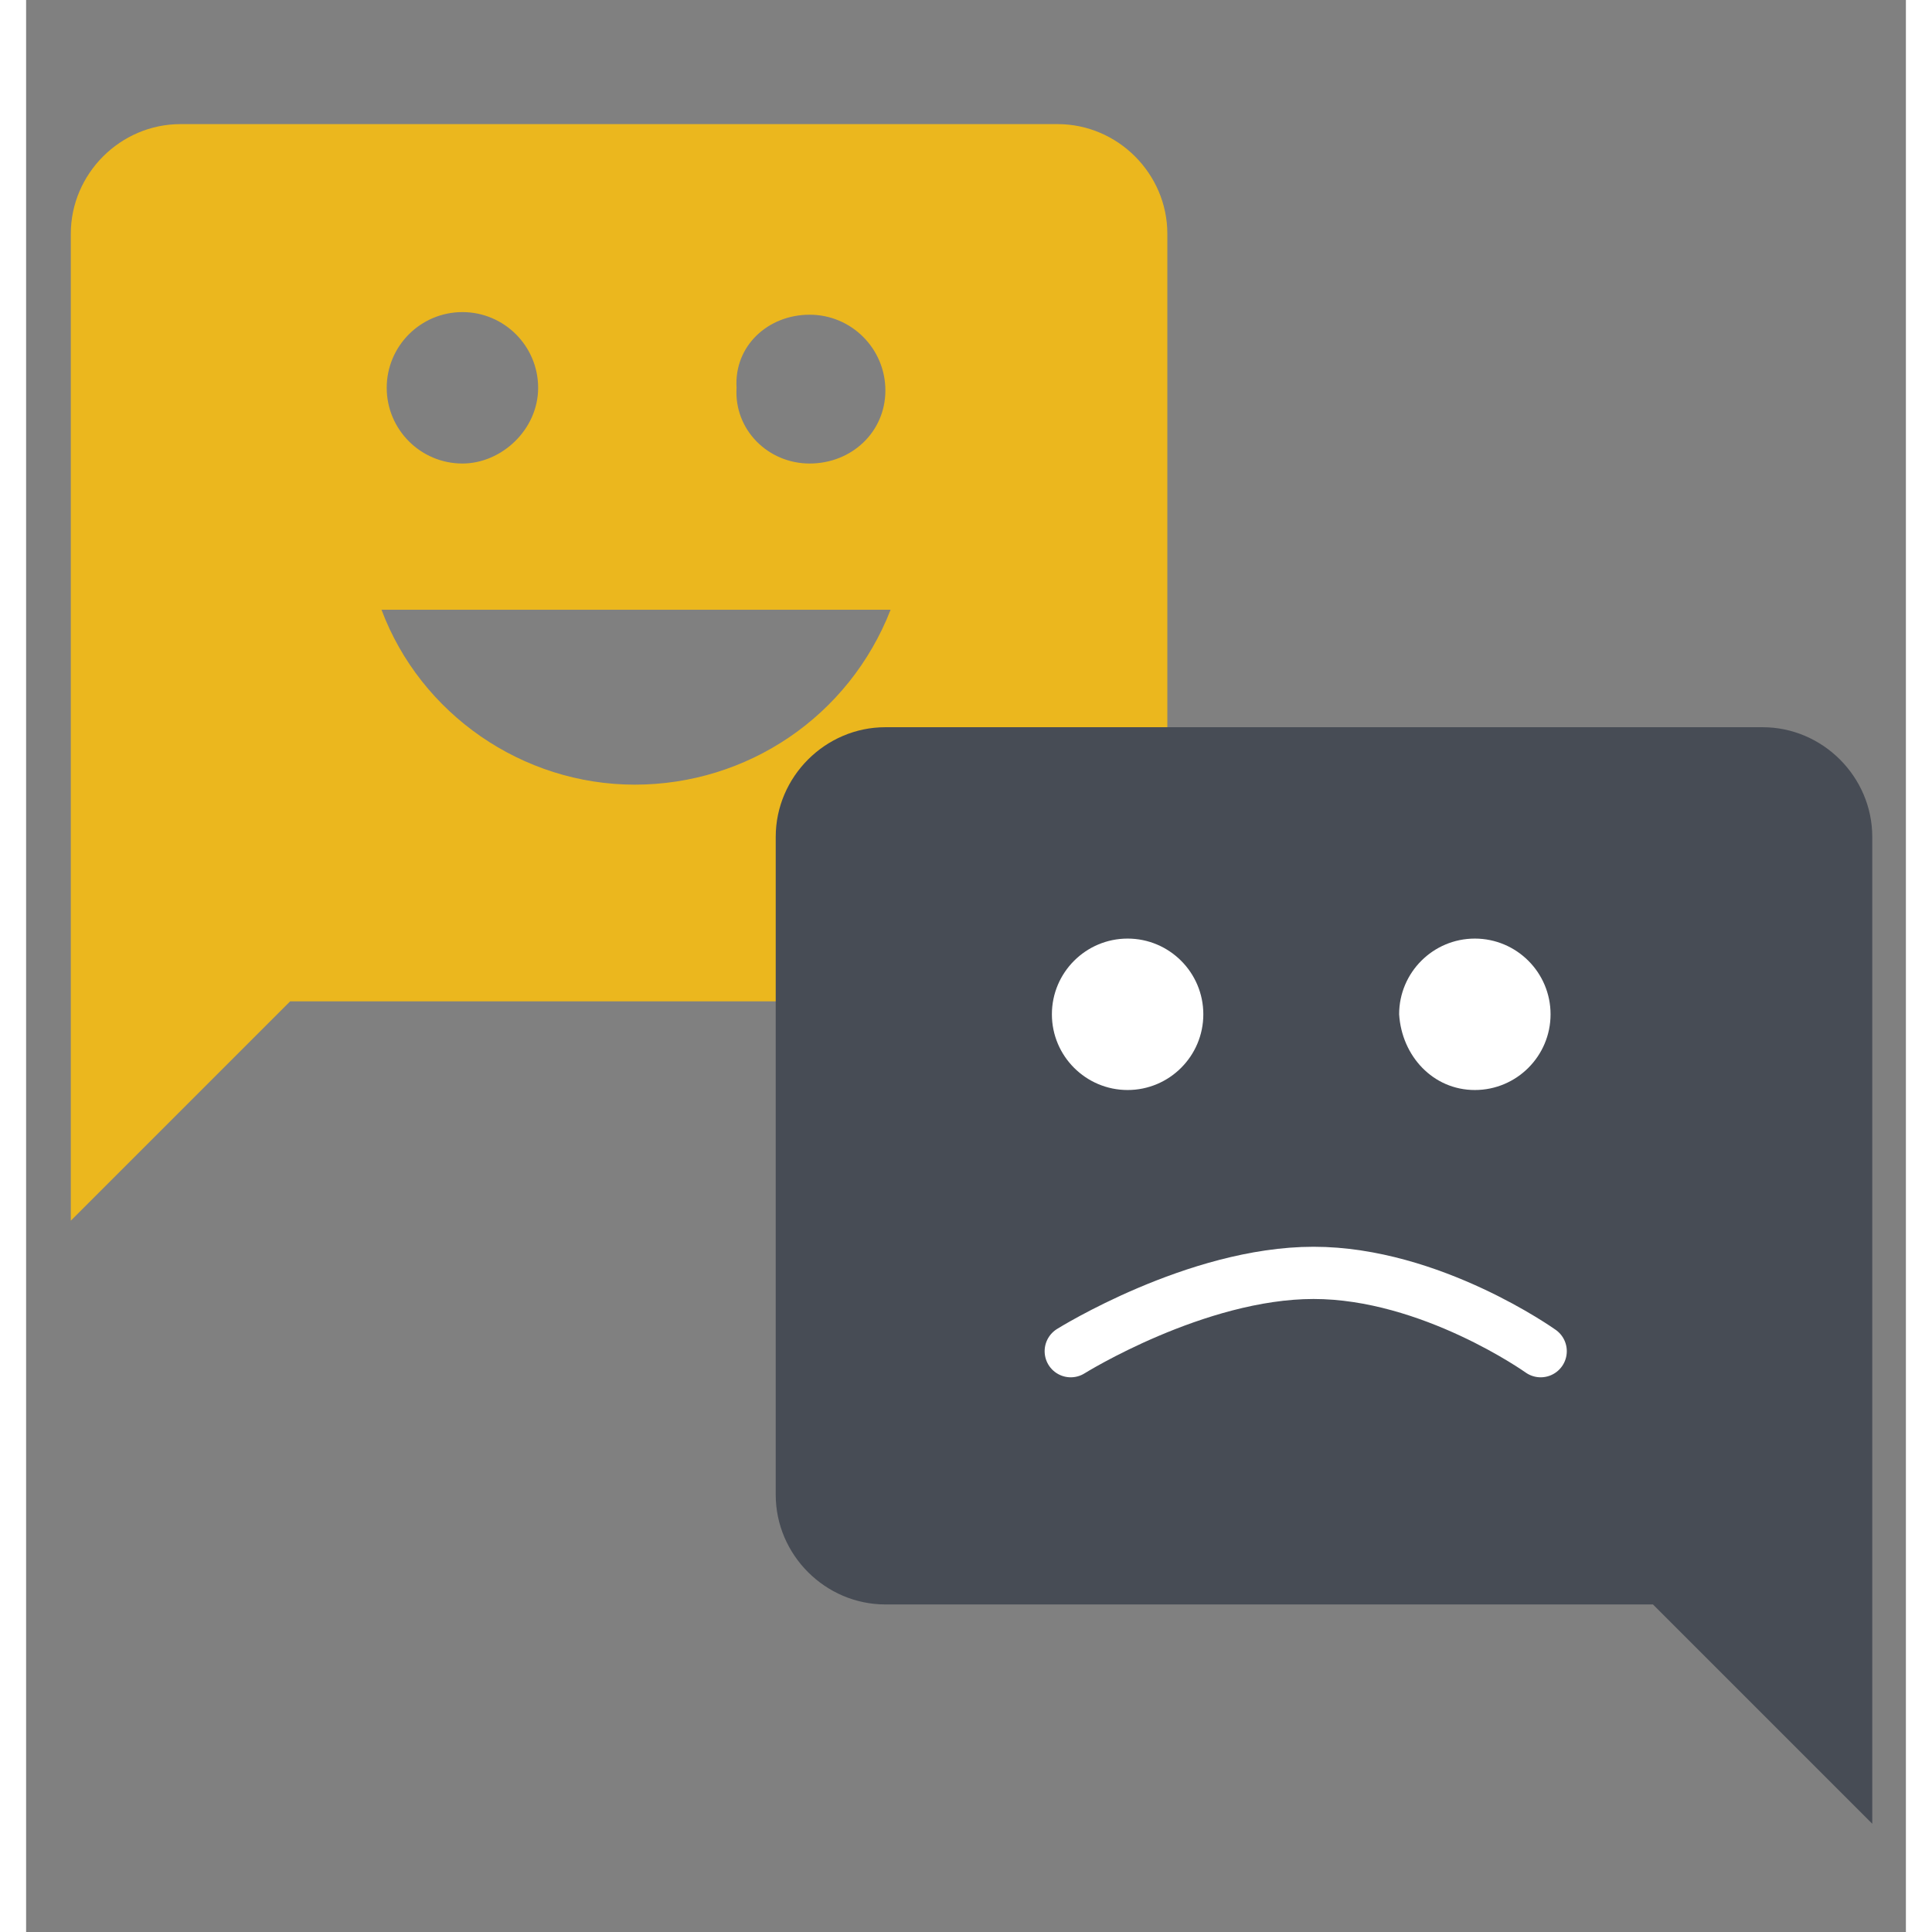
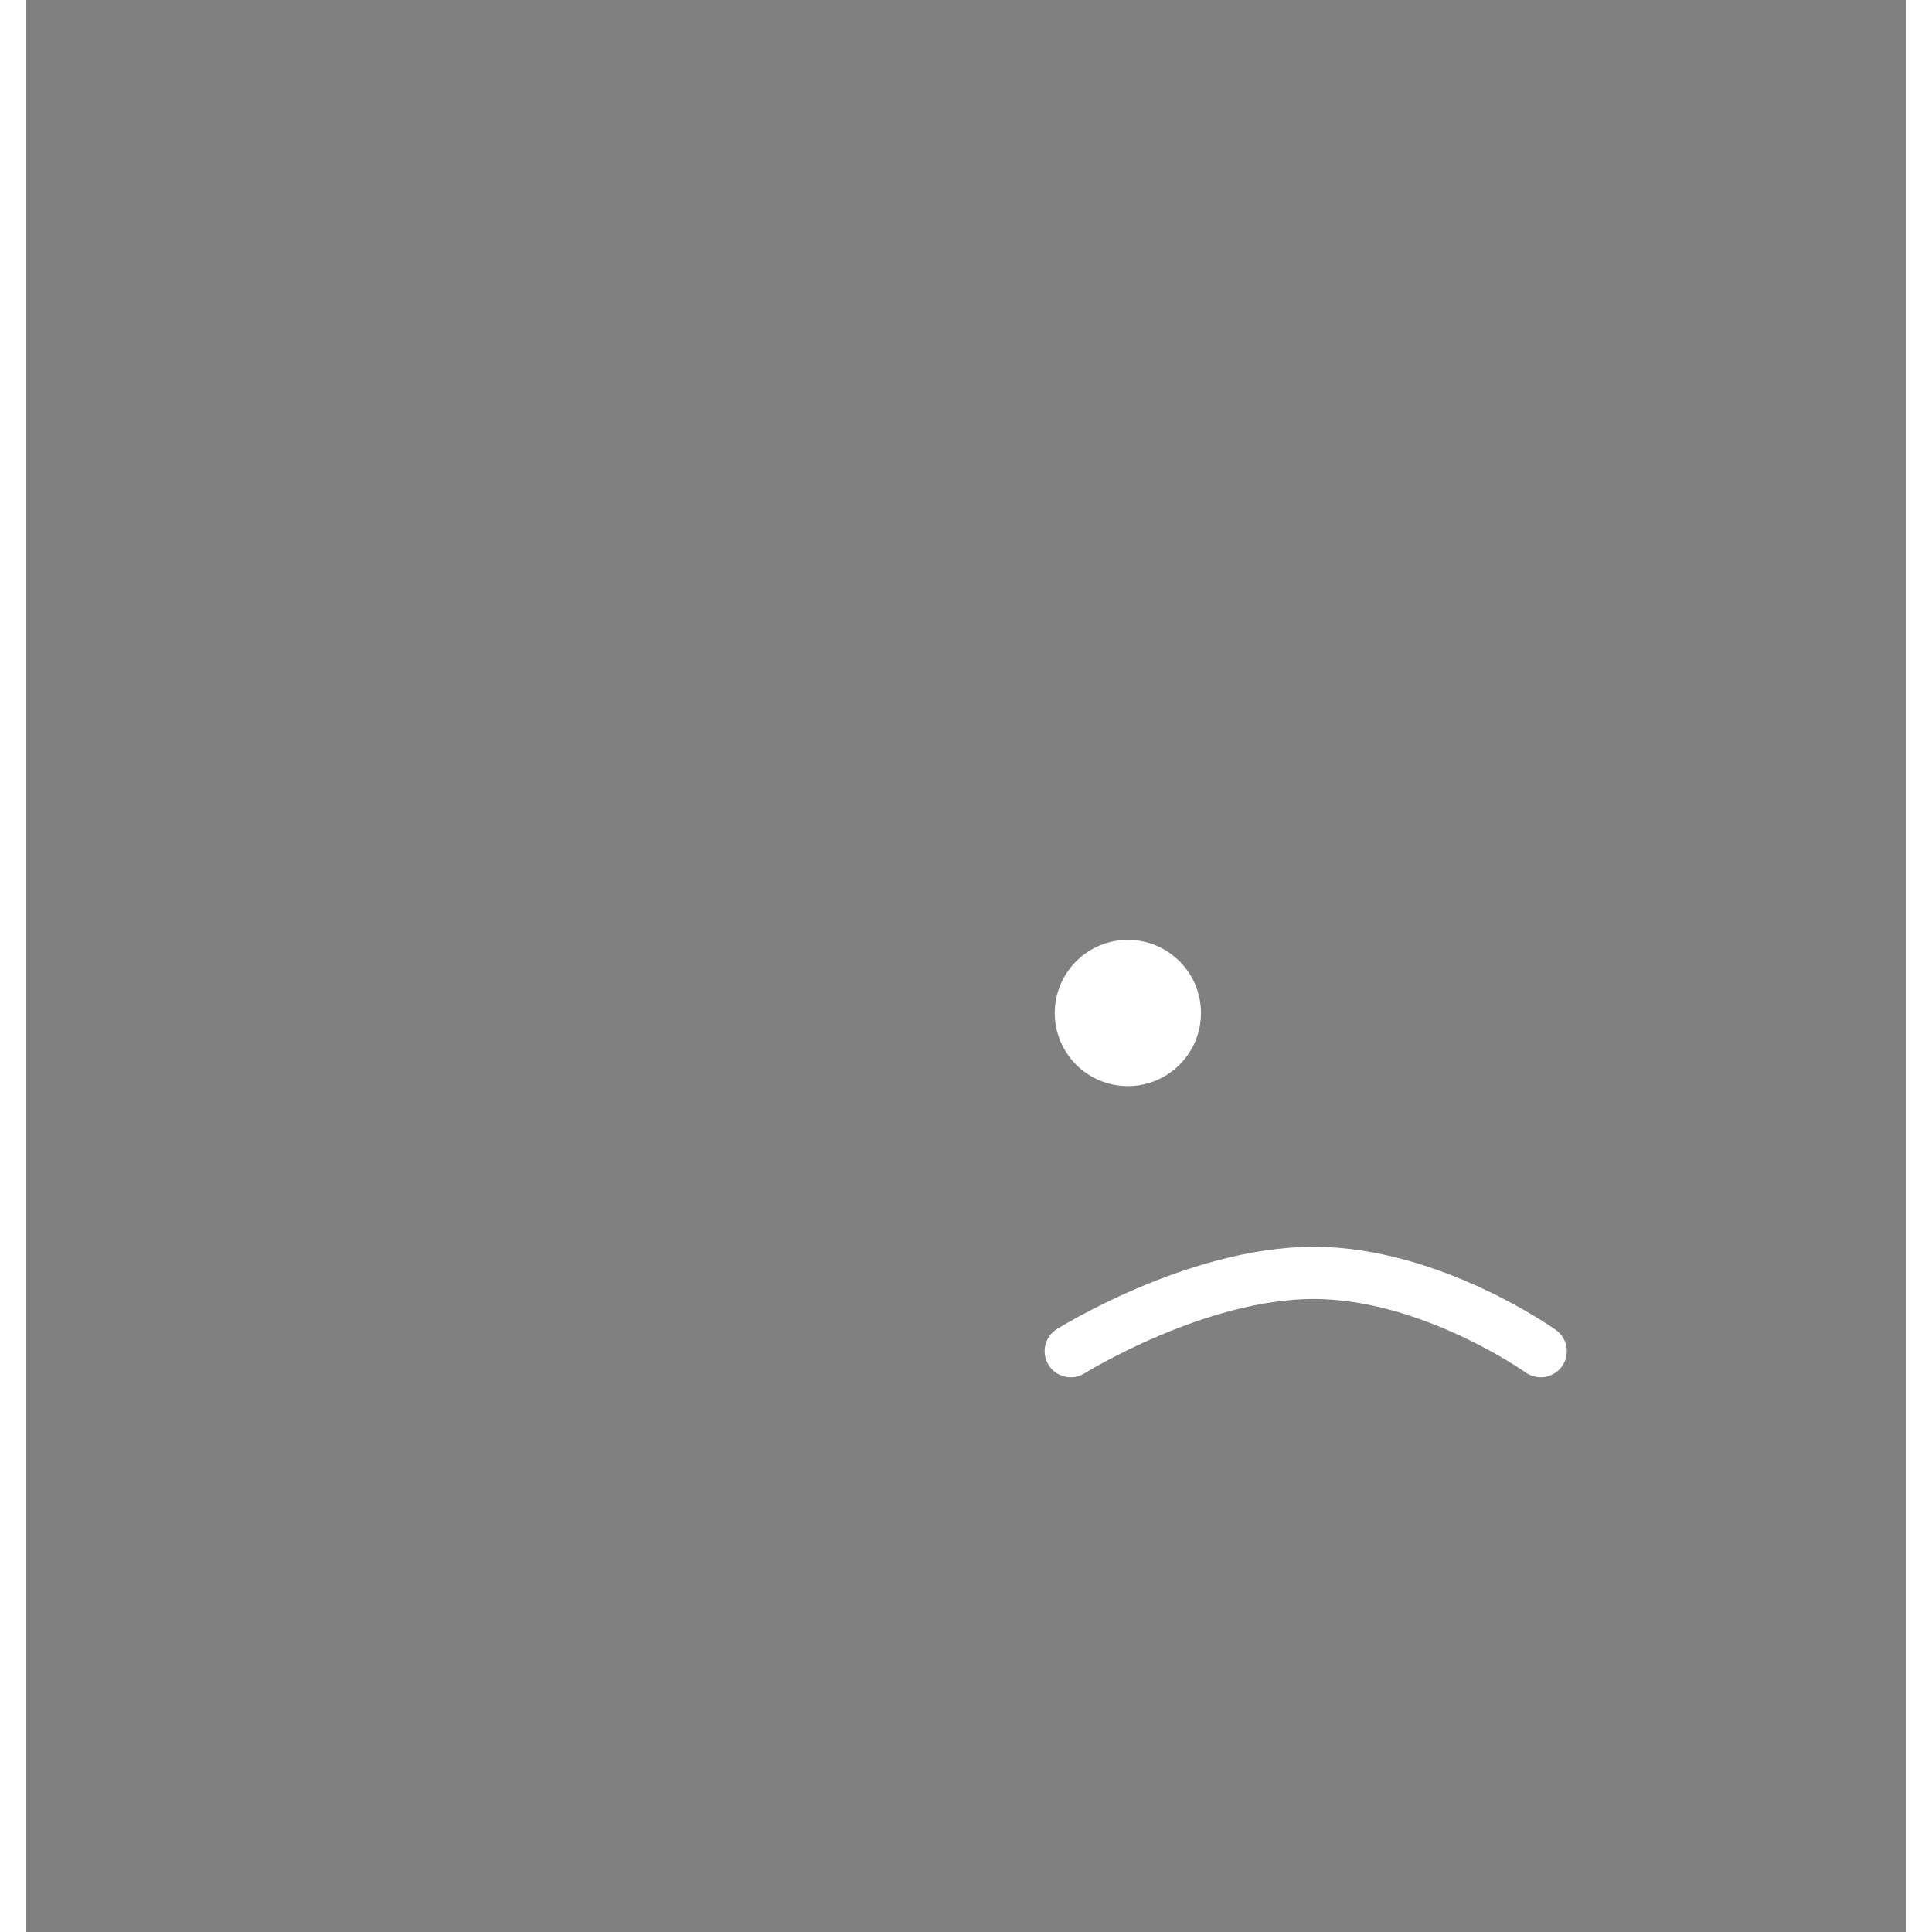
<svg xmlns="http://www.w3.org/2000/svg" version="1.1" id="Layer_1" height="72px" width="72px" x="0px" y="0px" viewBox="0 0 72 74" style="enable-background:new 0 0 72 74;" xml:space="preserve">
  <rect x="0" y="0" width="72" height="74" fill="#808080" stroke="none" />
  <style type="text/css">
	.st0{fill:none;}
	.st1{fill:#EBB71E;}
	.st2{fill:#474C55;}
	.st3{fill:none;stroke:#FFFFFF;stroke-width:2;stroke-linecap:round;stroke-linejoin:round;}
	.st4{fill:#FFFFFF;}
</style>
  <g id="sentiment" transform="translate(-302 -18997)">
-     <rect id="Rectangle_15391" x="302" y="18997" class="st0" width="72" height="74" />
    <g id="Group_16795" transform="translate(303.712 19001.754)">
      <g id="Group_16774">
-         <path class="st1" d="M37.8,0H4.2C1.9,0,0,1.9,0,4.2V42l8.4-8.4h29.4c2.3,0,4.2-1.9,4.2-4.2V4.2C42,1.9,40.1,0,37.8,0z M28.3,7.3     c1.6,0,2.9,1.3,2.9,2.9S29.9,13,28.3,13l0,0c-1.6,0-2.9-1.3-2.8-2.9C25.4,8.5,26.7,7.3,28.3,7.3z M12.1,10.1     c0-1.6,1.3-2.9,2.9-2.9s2.9,1.3,2.9,2.9S16.5,13,15,13l0,0C13.4,13,12.1,11.7,12.1,10.1L12.1,10.1z M21.6,25.3     c-4.3,0-8.2-2.7-9.7-6.7h19.5C29.8,22.7,25.9,25.3,21.6,25.3z" />
-         <path id="Path_14493" class="st2" d="M31.2,23.1h33.6c2.3,0,4.2,1.9,4.2,4.2v37.8l-8.4-8.4H31.2c-2.3,0-4.2-1.9-4.2-4.2V27.3     C27,25,28.9,23.1,31.2,23.1z" />
-       </g>
+         </g>
      <path id="Path_14499" class="st3" d="M38.3,47c0,0,4.8-3,9.3-3s8.7,3,8.7,3" />
    </g>
  </g>
  <g transform="matrix(1, 0, 0, 1, -1.71, -4.75)">
-     <path id="Path_14498-2_00000078761610240283142860000013945656360153387938_" class="st4" d="M57.2,46.5c1.6,0,2.9-1.3,2.9-2.9   s-1.3-2.9-2.9-2.9s-2.9,1.3-2.9,2.9C54.4,45.2,55.6,46.5,57.2,46.5L57.2,46.5z M43.9,46.5c1.6,0,2.9-1.3,2.9-2.9s-1.3-2.9-2.9-2.9   c-1.6,0-2.9,1.3-2.9,2.9l0,0C41,45.2,42.3,46.5,43.9,46.5L43.9,46.5z" />
-   </g>
+     </g>
  <circle class="st4" cx="42.2" cy="38.8" r="2.8" />
-   <circle class="st4" cx="55.5" cy="38.8" r="2.8" />
</svg>